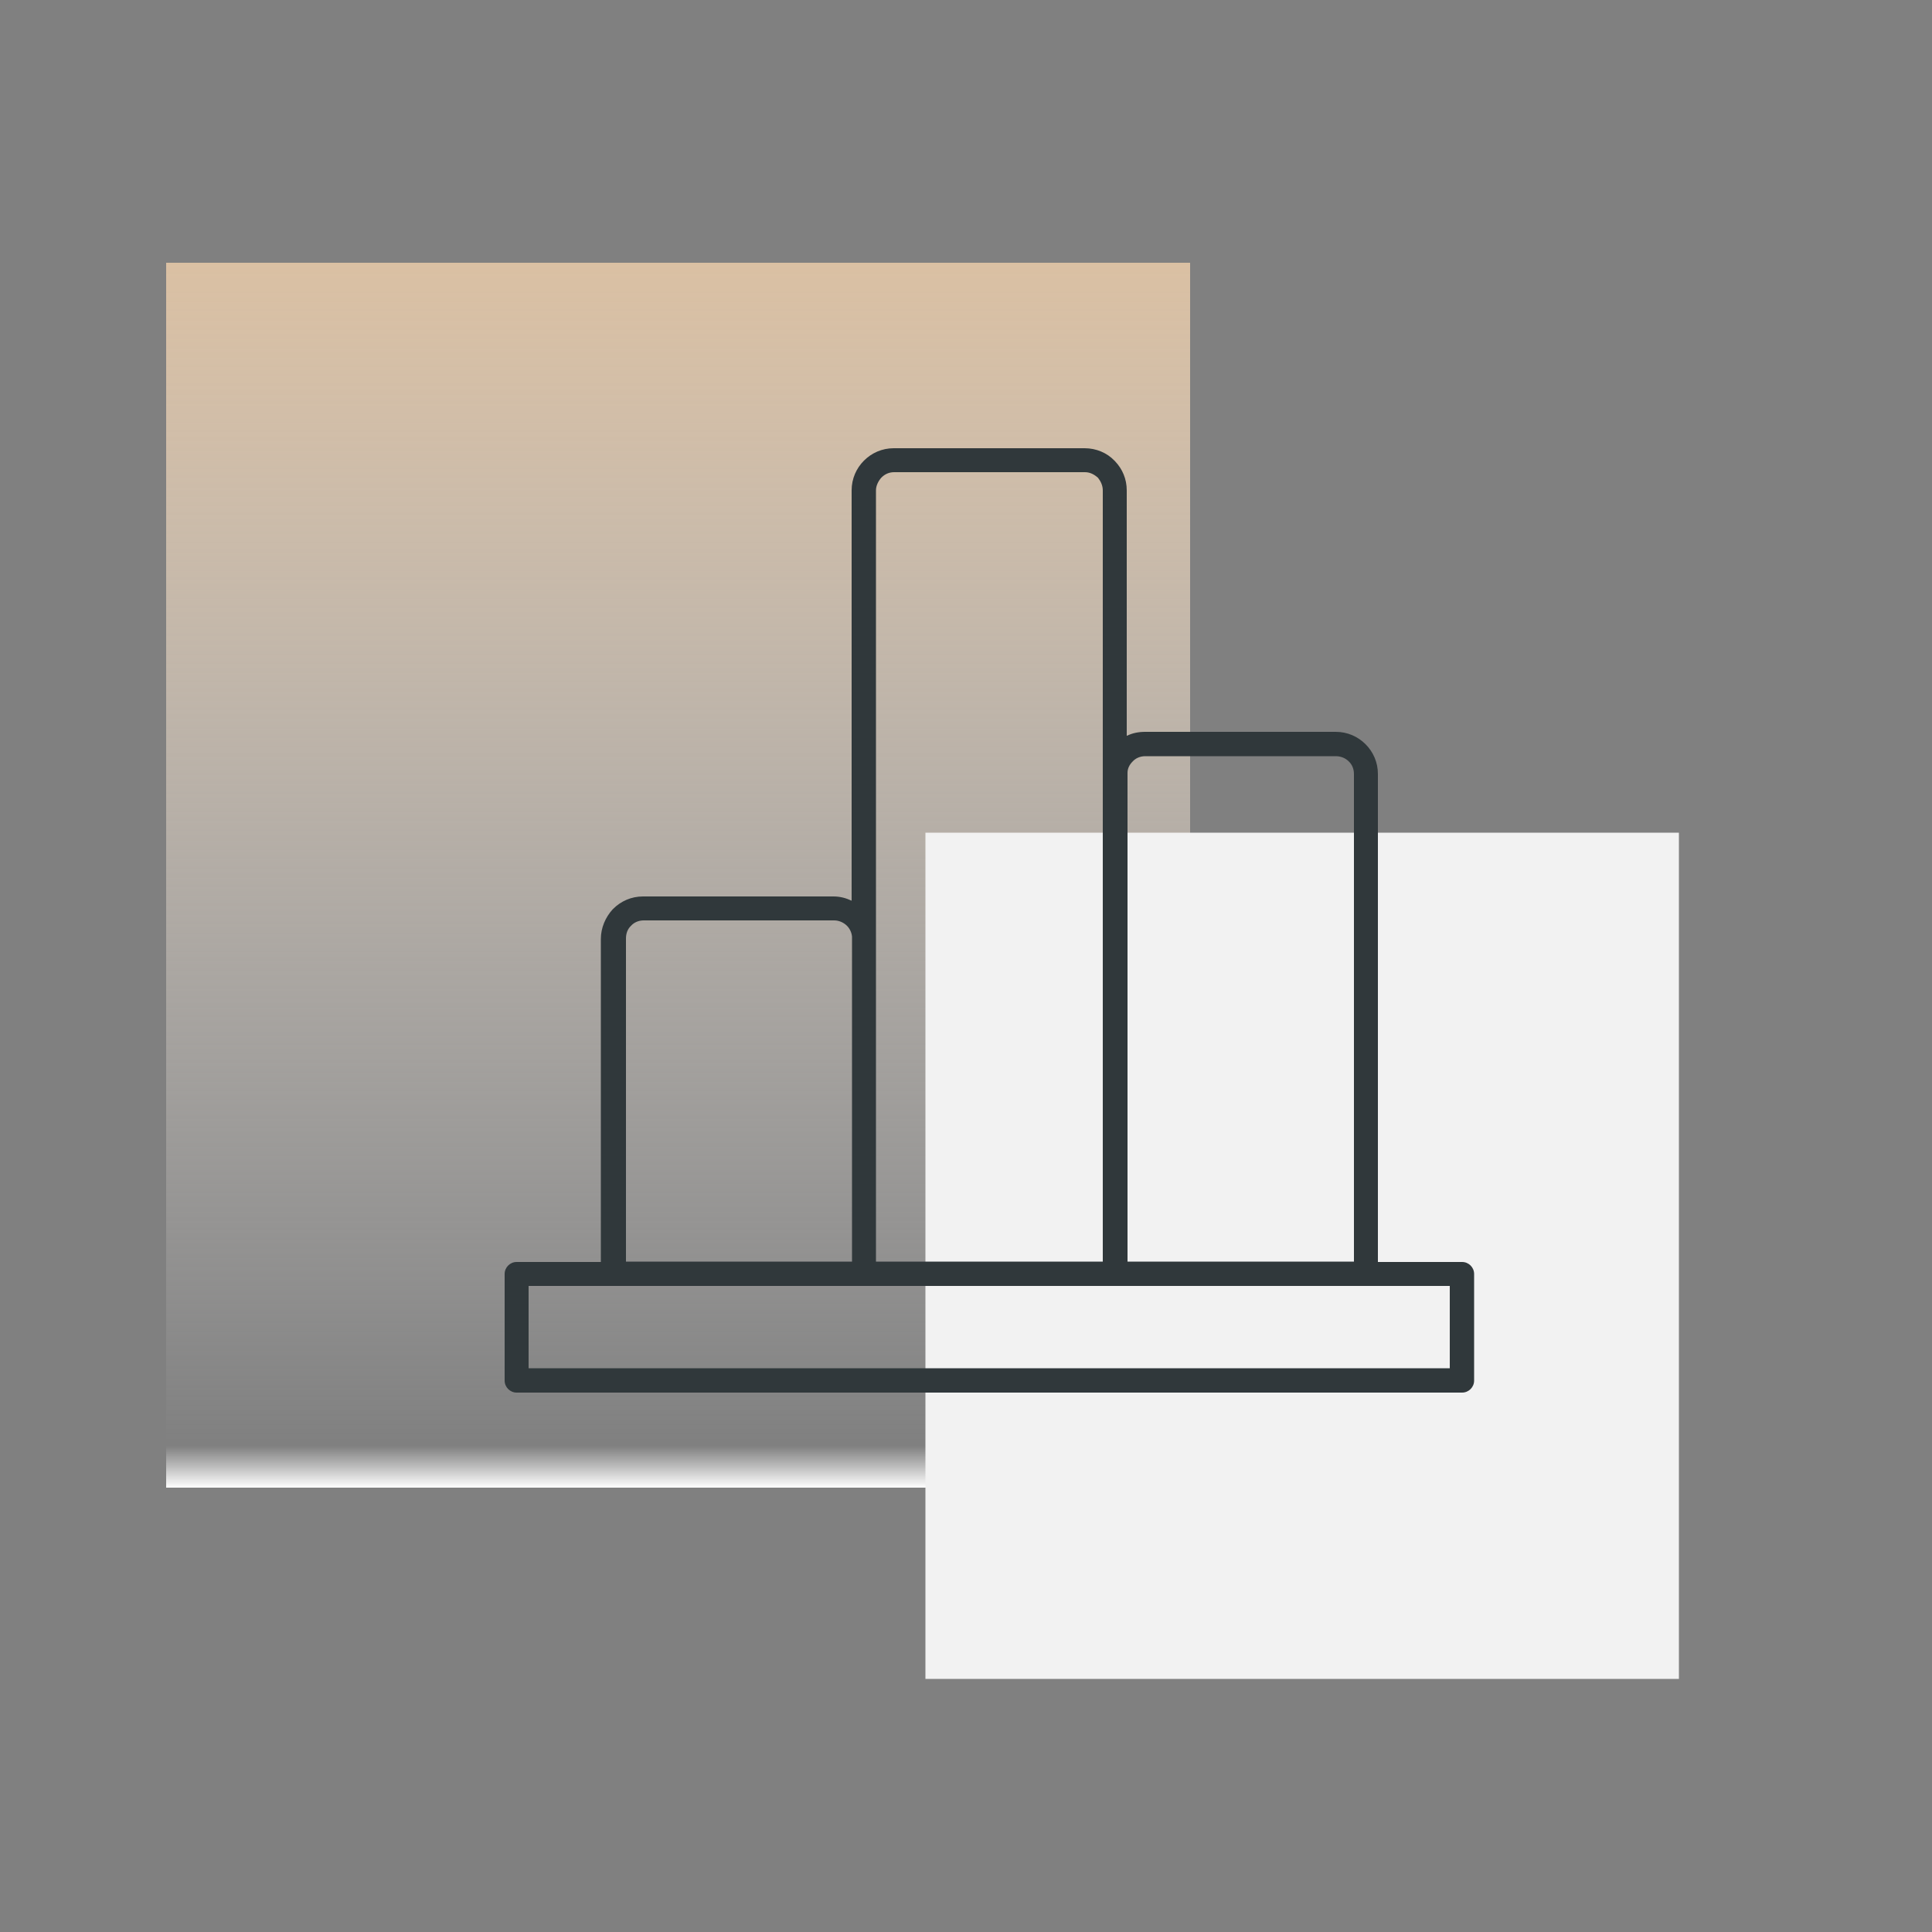
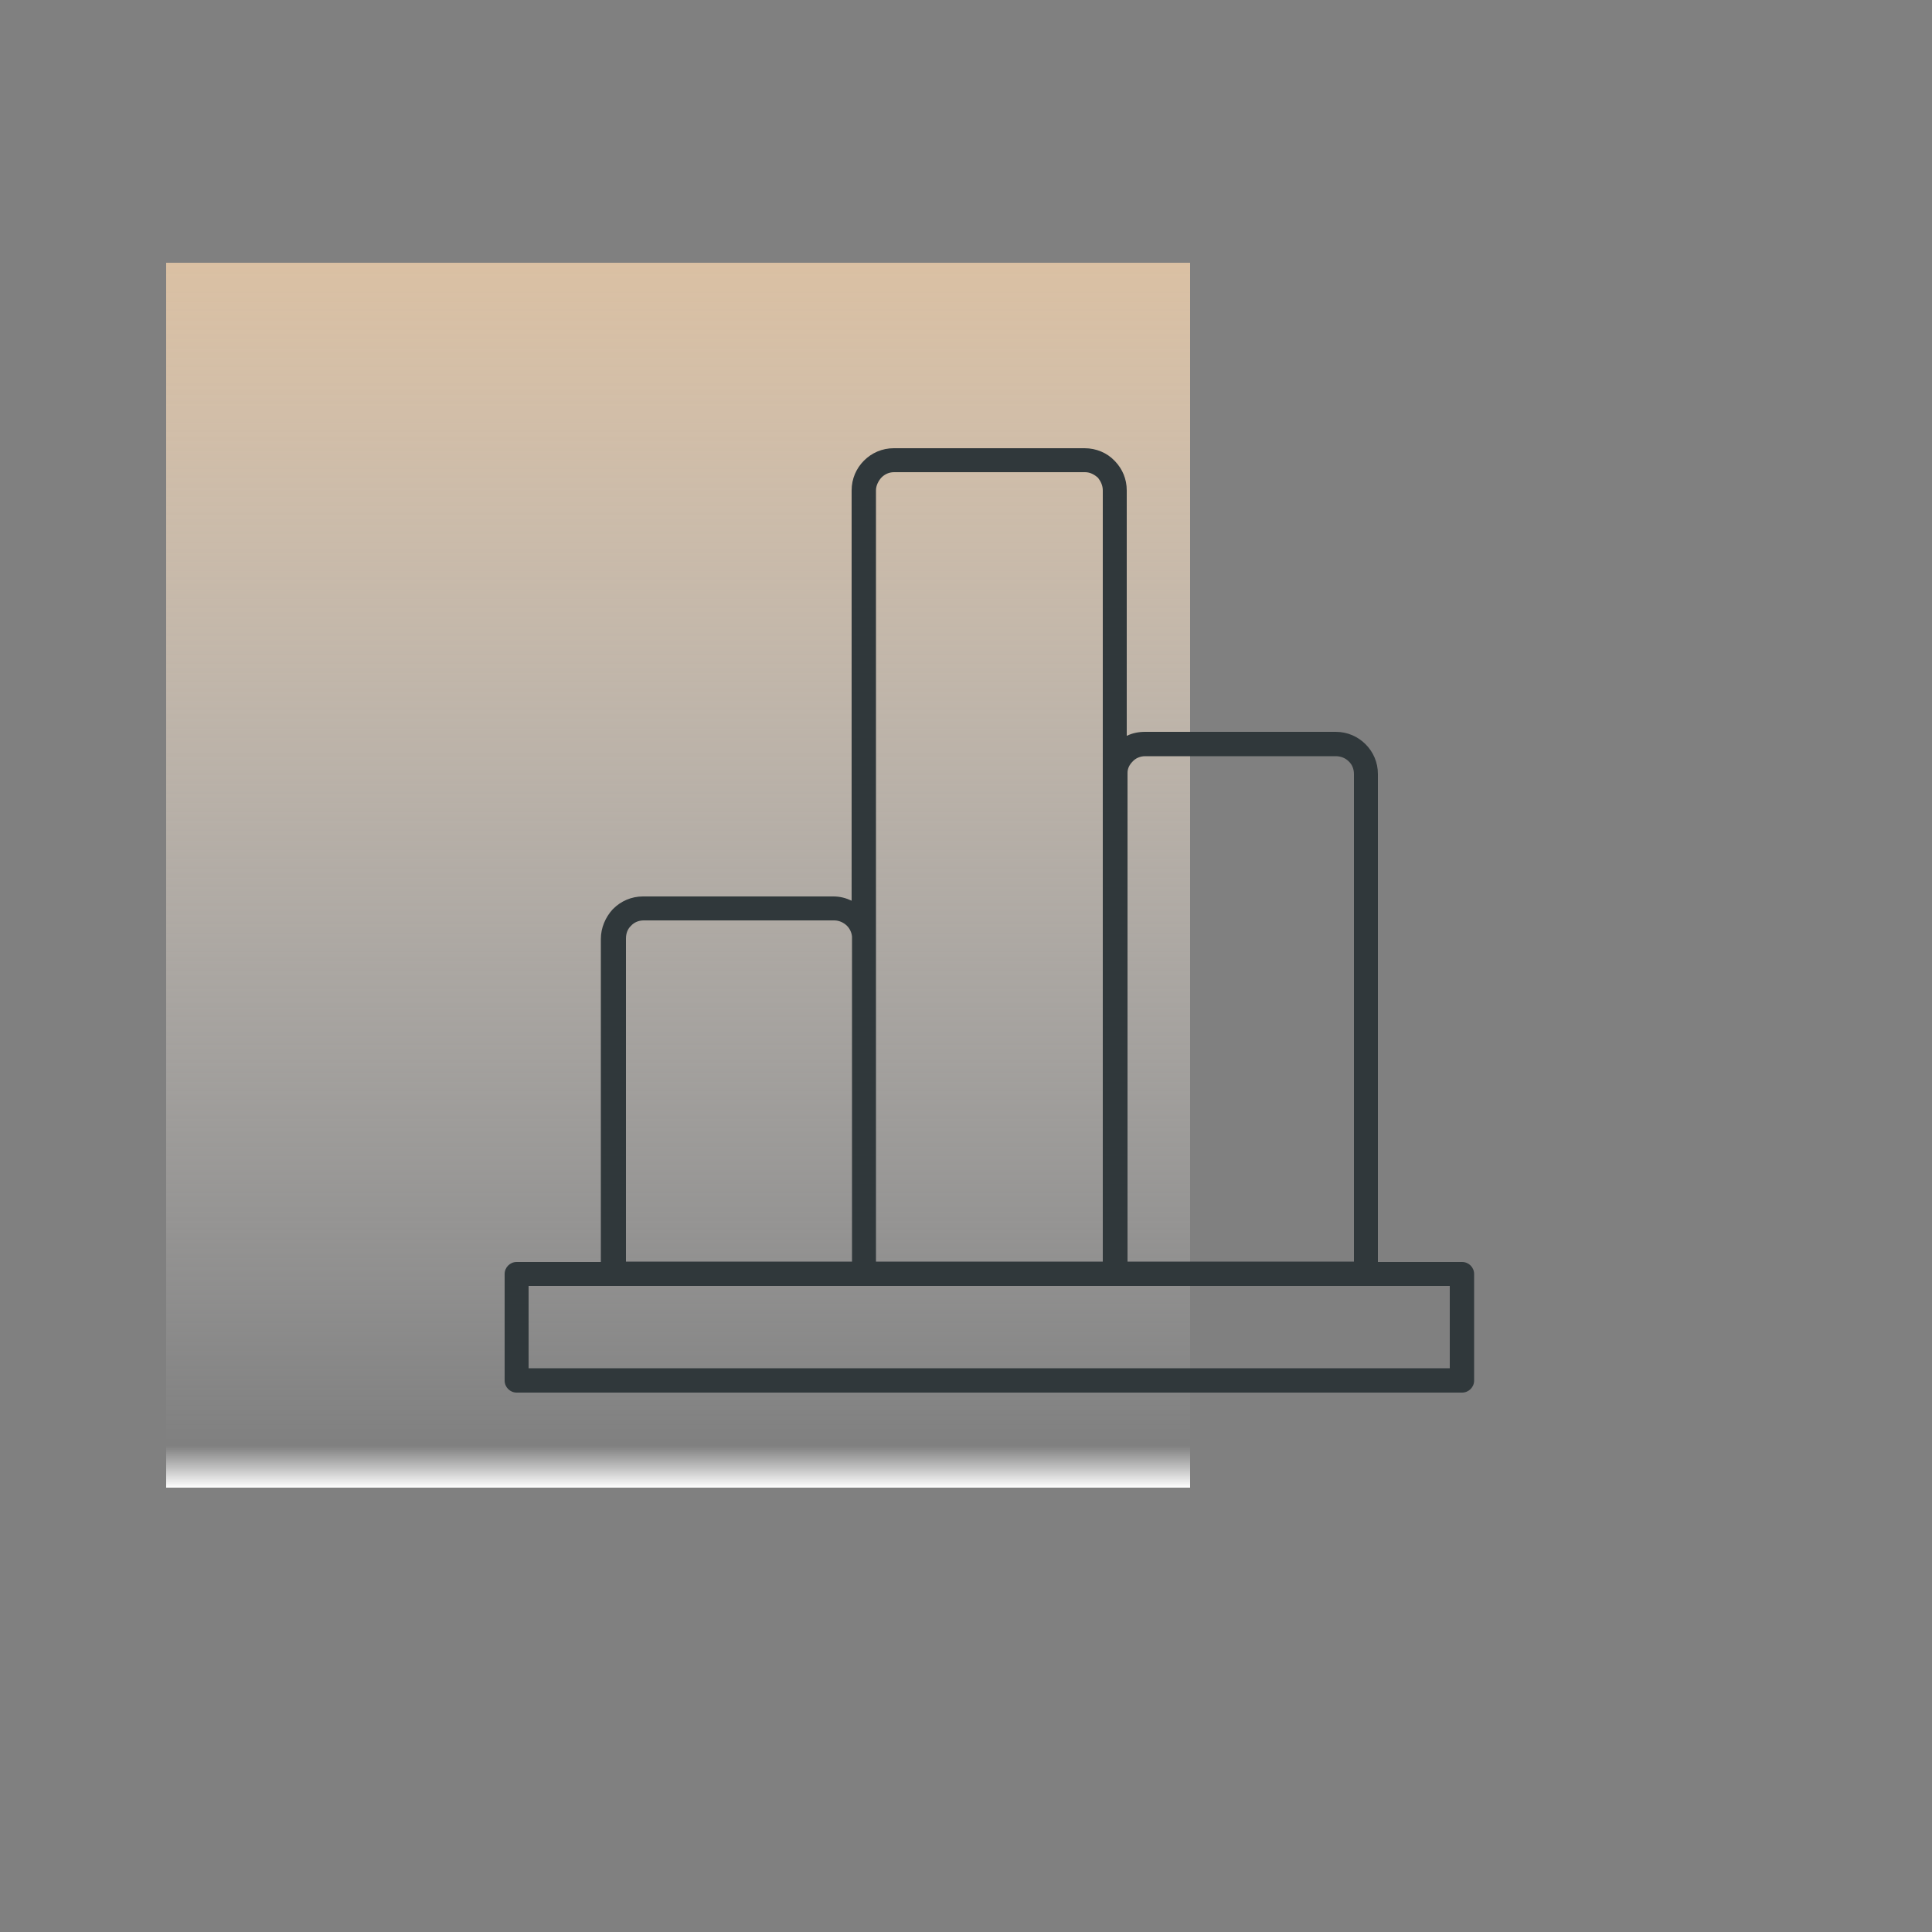
<svg xmlns="http://www.w3.org/2000/svg" id="Calque_1" x="0px" y="0px" viewBox="0 0 500 500" style="enable-background:new 0 0 500 500;" xml:space="preserve">
  <rect x="0" y="0" width="500" height="500" fill="#808080" stroke="none" />
  <style type="text/css">	.st0{fill-rule:evenodd;clip-rule:evenodd;fill:url(#SVGID_1_);}	.st1{fill-rule:evenodd;clip-rule:evenodd;fill:#F2F2F2;}	.st2{fill-rule:evenodd;clip-rule:evenodd;fill:#30383B;}</style>
  <linearGradient id="SVGID_1_" gradientUnits="userSpaceOnUse" x1="175.5" y1="383" x2="175.5" y2="66" gradientTransform="matrix(1 0 0 1 0 2)">
    <stop offset="0" style="stop-color:#FFFFFF" />
    <stop offset="3.403141e-02" style="stop-color:#F6F6F6;stop-opacity:0" />
    <stop offset="1" style="stop-color:#DAC0A3" />
  </linearGradient>
  <rect x="43" y="68" class="st0" width="265" height="317" />
-   <rect x="239.5" y="215.5" class="st1" width="195" height="219" />
  <path class="st2" d="M291.7,190.4c1.4-0.7,3-1,4.7-1h49.3c3,0,5.7,1.2,7.7,3.2l0,0c2,2,3.2,4.7,3.2,7.7v126.3h21.8 c1.7,0,3.1,1.4,3.1,3.1v27.6c0,1.7-1.4,3.1-3.1,3.1H133.7c-1.7,0-3.1-1.4-3.1-3.1v-27.6c0-1.7,1.4-3.1,3.1-3.1h21.8V243 c0-2.9,1.2-5.6,3-7.6l0.2-0.2c2-2,4.7-3.2,7.7-3.2h49.3c1.7,0,3.2,0.4,4.7,1.1V126.9c0-3,1.2-5.7,3.2-7.7s4.7-3.2,7.7-3.2h49.4 c3,0,5.8,1.2,7.7,3.2l0.2,0.2c1.9,2,3,4.6,3,7.5v63.5H291.7z M288.6,332.8L288.6,332.8h-64.9h-0.1h-65h-0.2h-21.6v21.3h238.4v-21.3 H288.6L288.6,332.8z M291.7,326.5h58.7V200.3c0-1.3-0.5-2.5-1.4-3.3l0,0l0,0c-0.8-0.8-2-1.3-3.3-1.3h-49.3c-1.3,0-2.5,0.5-3.3,1.4 l0,0l0,0c-0.8,0.8-1.3,1.8-1.3,2.9v126.5H291.7z M220.5,326.5v-84.1c-0.1-1.1-0.6-2.1-1.3-2.8c-0.8-0.8-2-1.4-3.3-1.4h-49.3 c-1.3,0-2.5,0.5-3.3,1.4l-0.1,0.1c-0.8,0.8-1.2,1.9-1.2,3.2v83.6H220.5L220.5,326.5z M226.7,126.9v199.6h58.7V126.9 c0-1.2-0.5-2.3-1.2-3.2l-0.1-0.1c-0.9-0.8-2-1.4-3.3-1.4h-49.4c-1.3,0-2.4,0.5-3.3,1.4C227.3,124.5,226.7,125.7,226.7,126.9z" />
</svg>